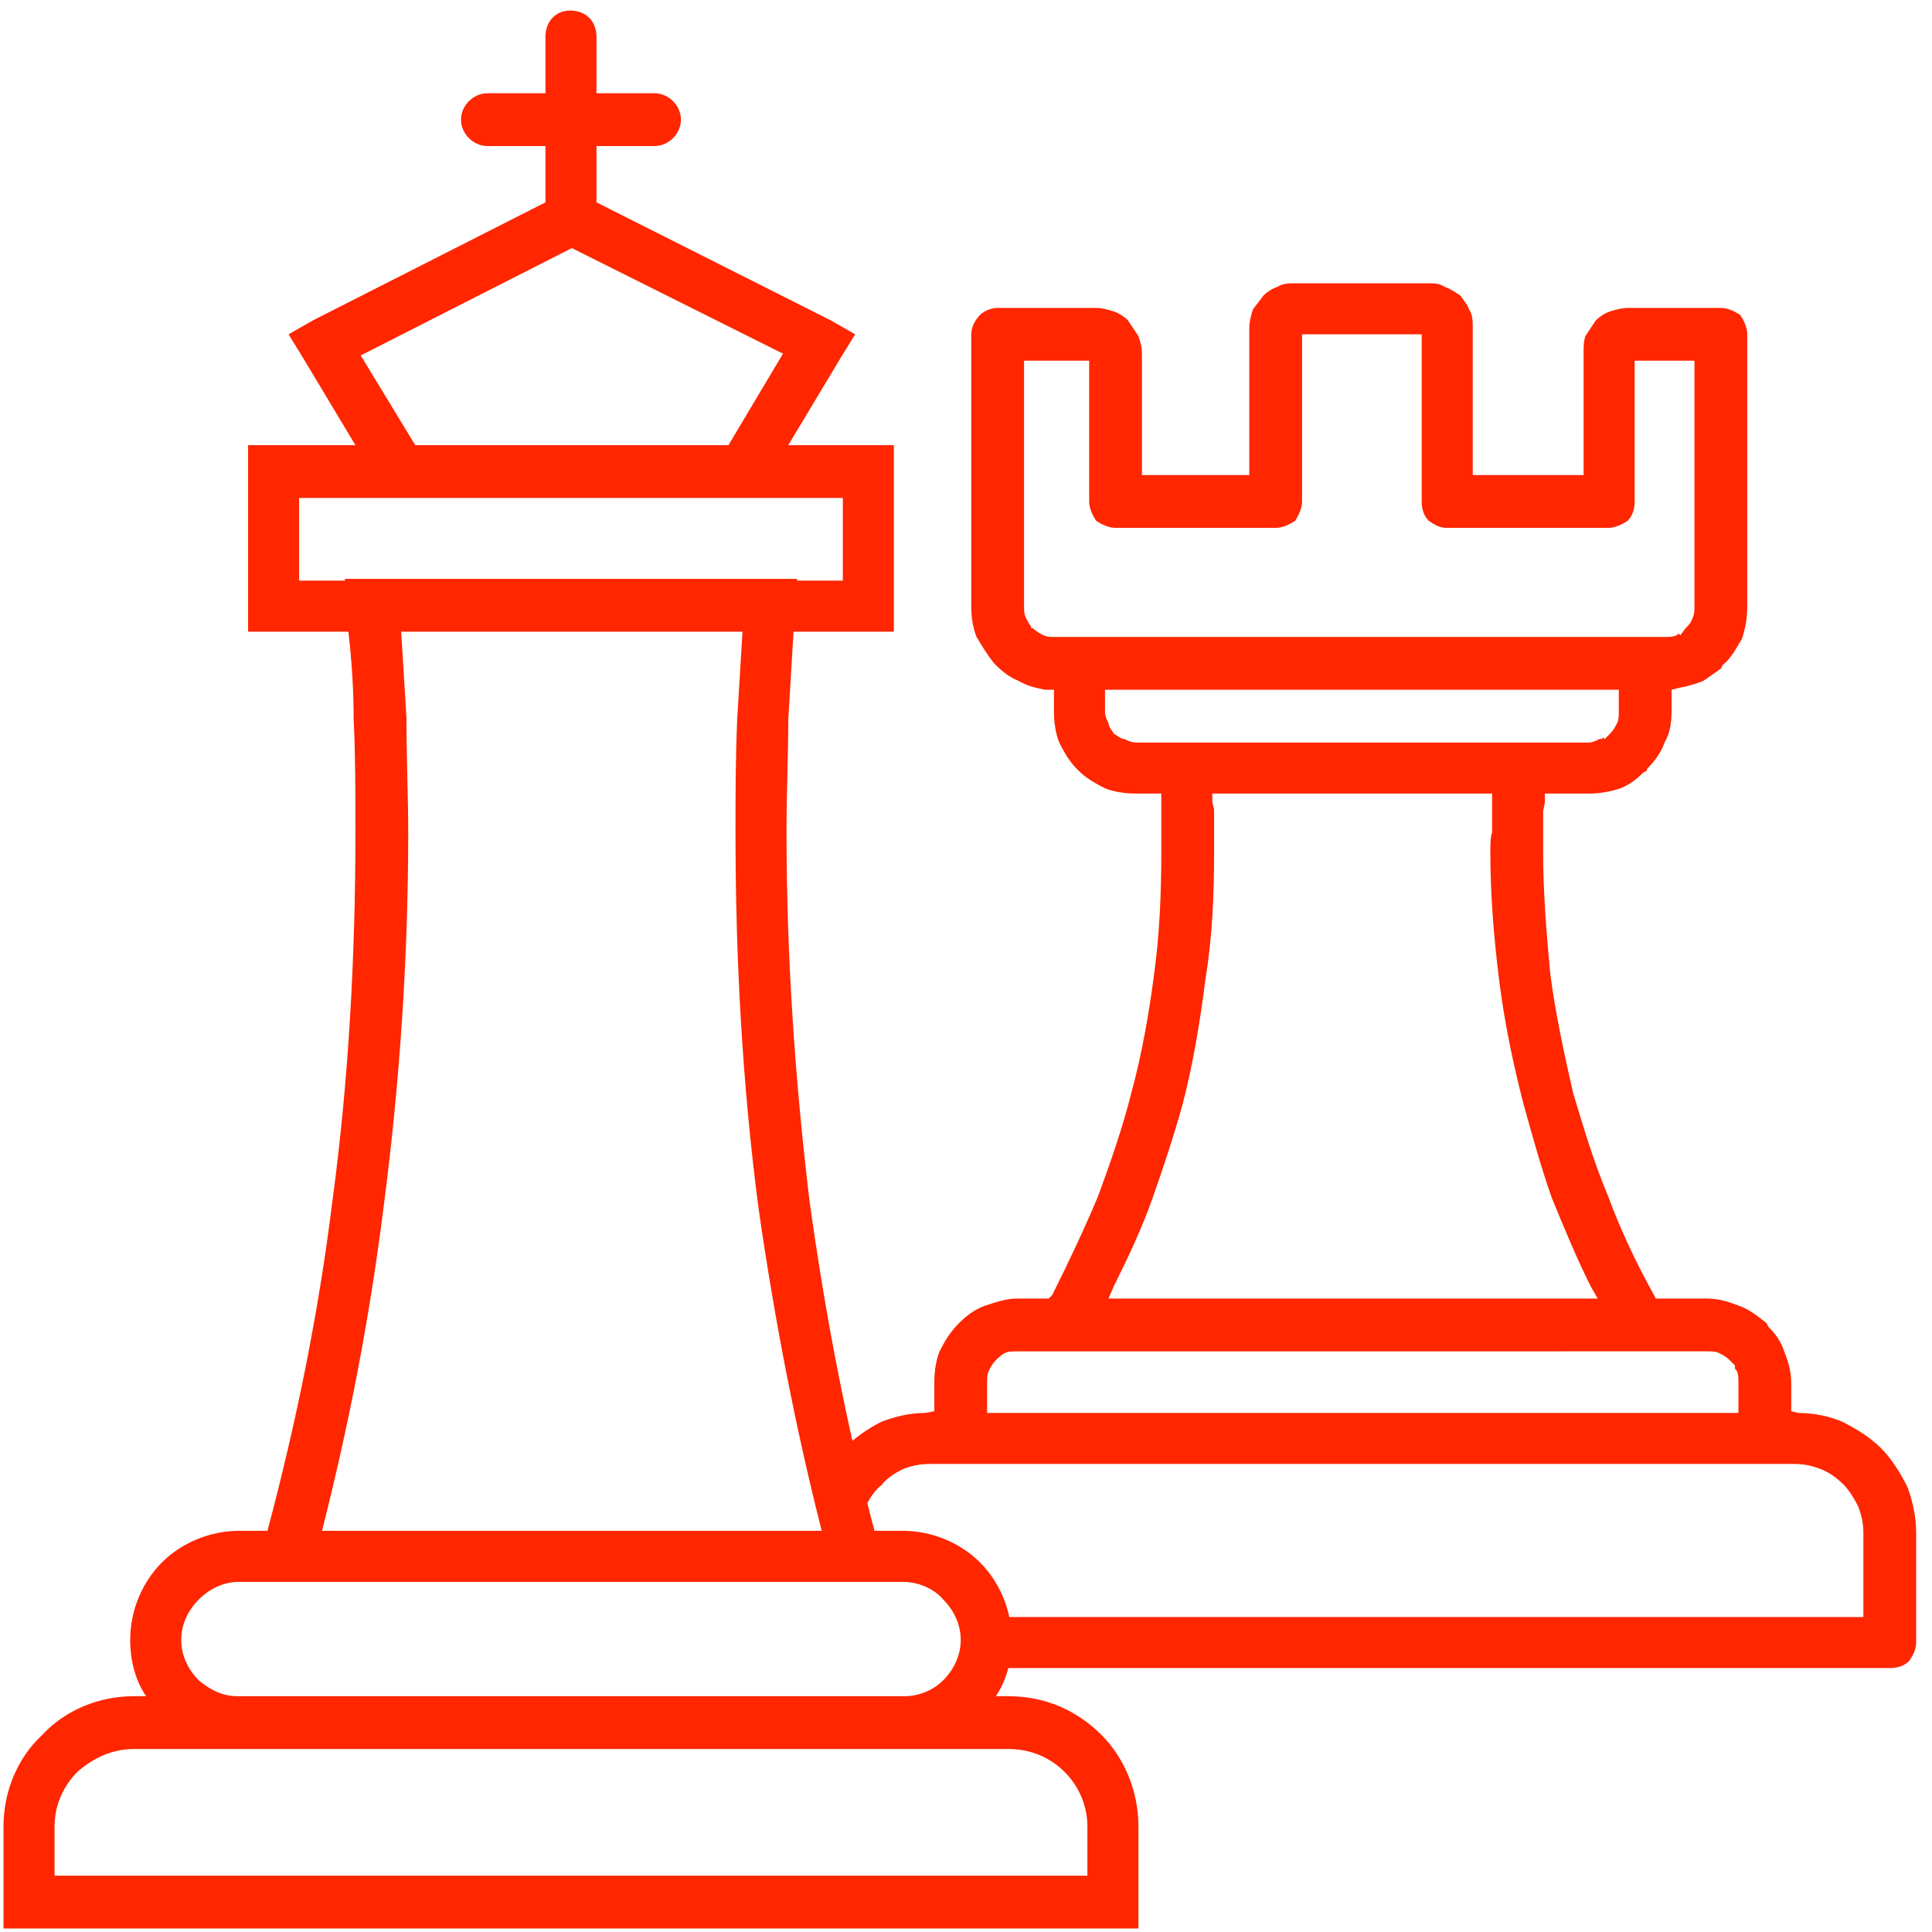
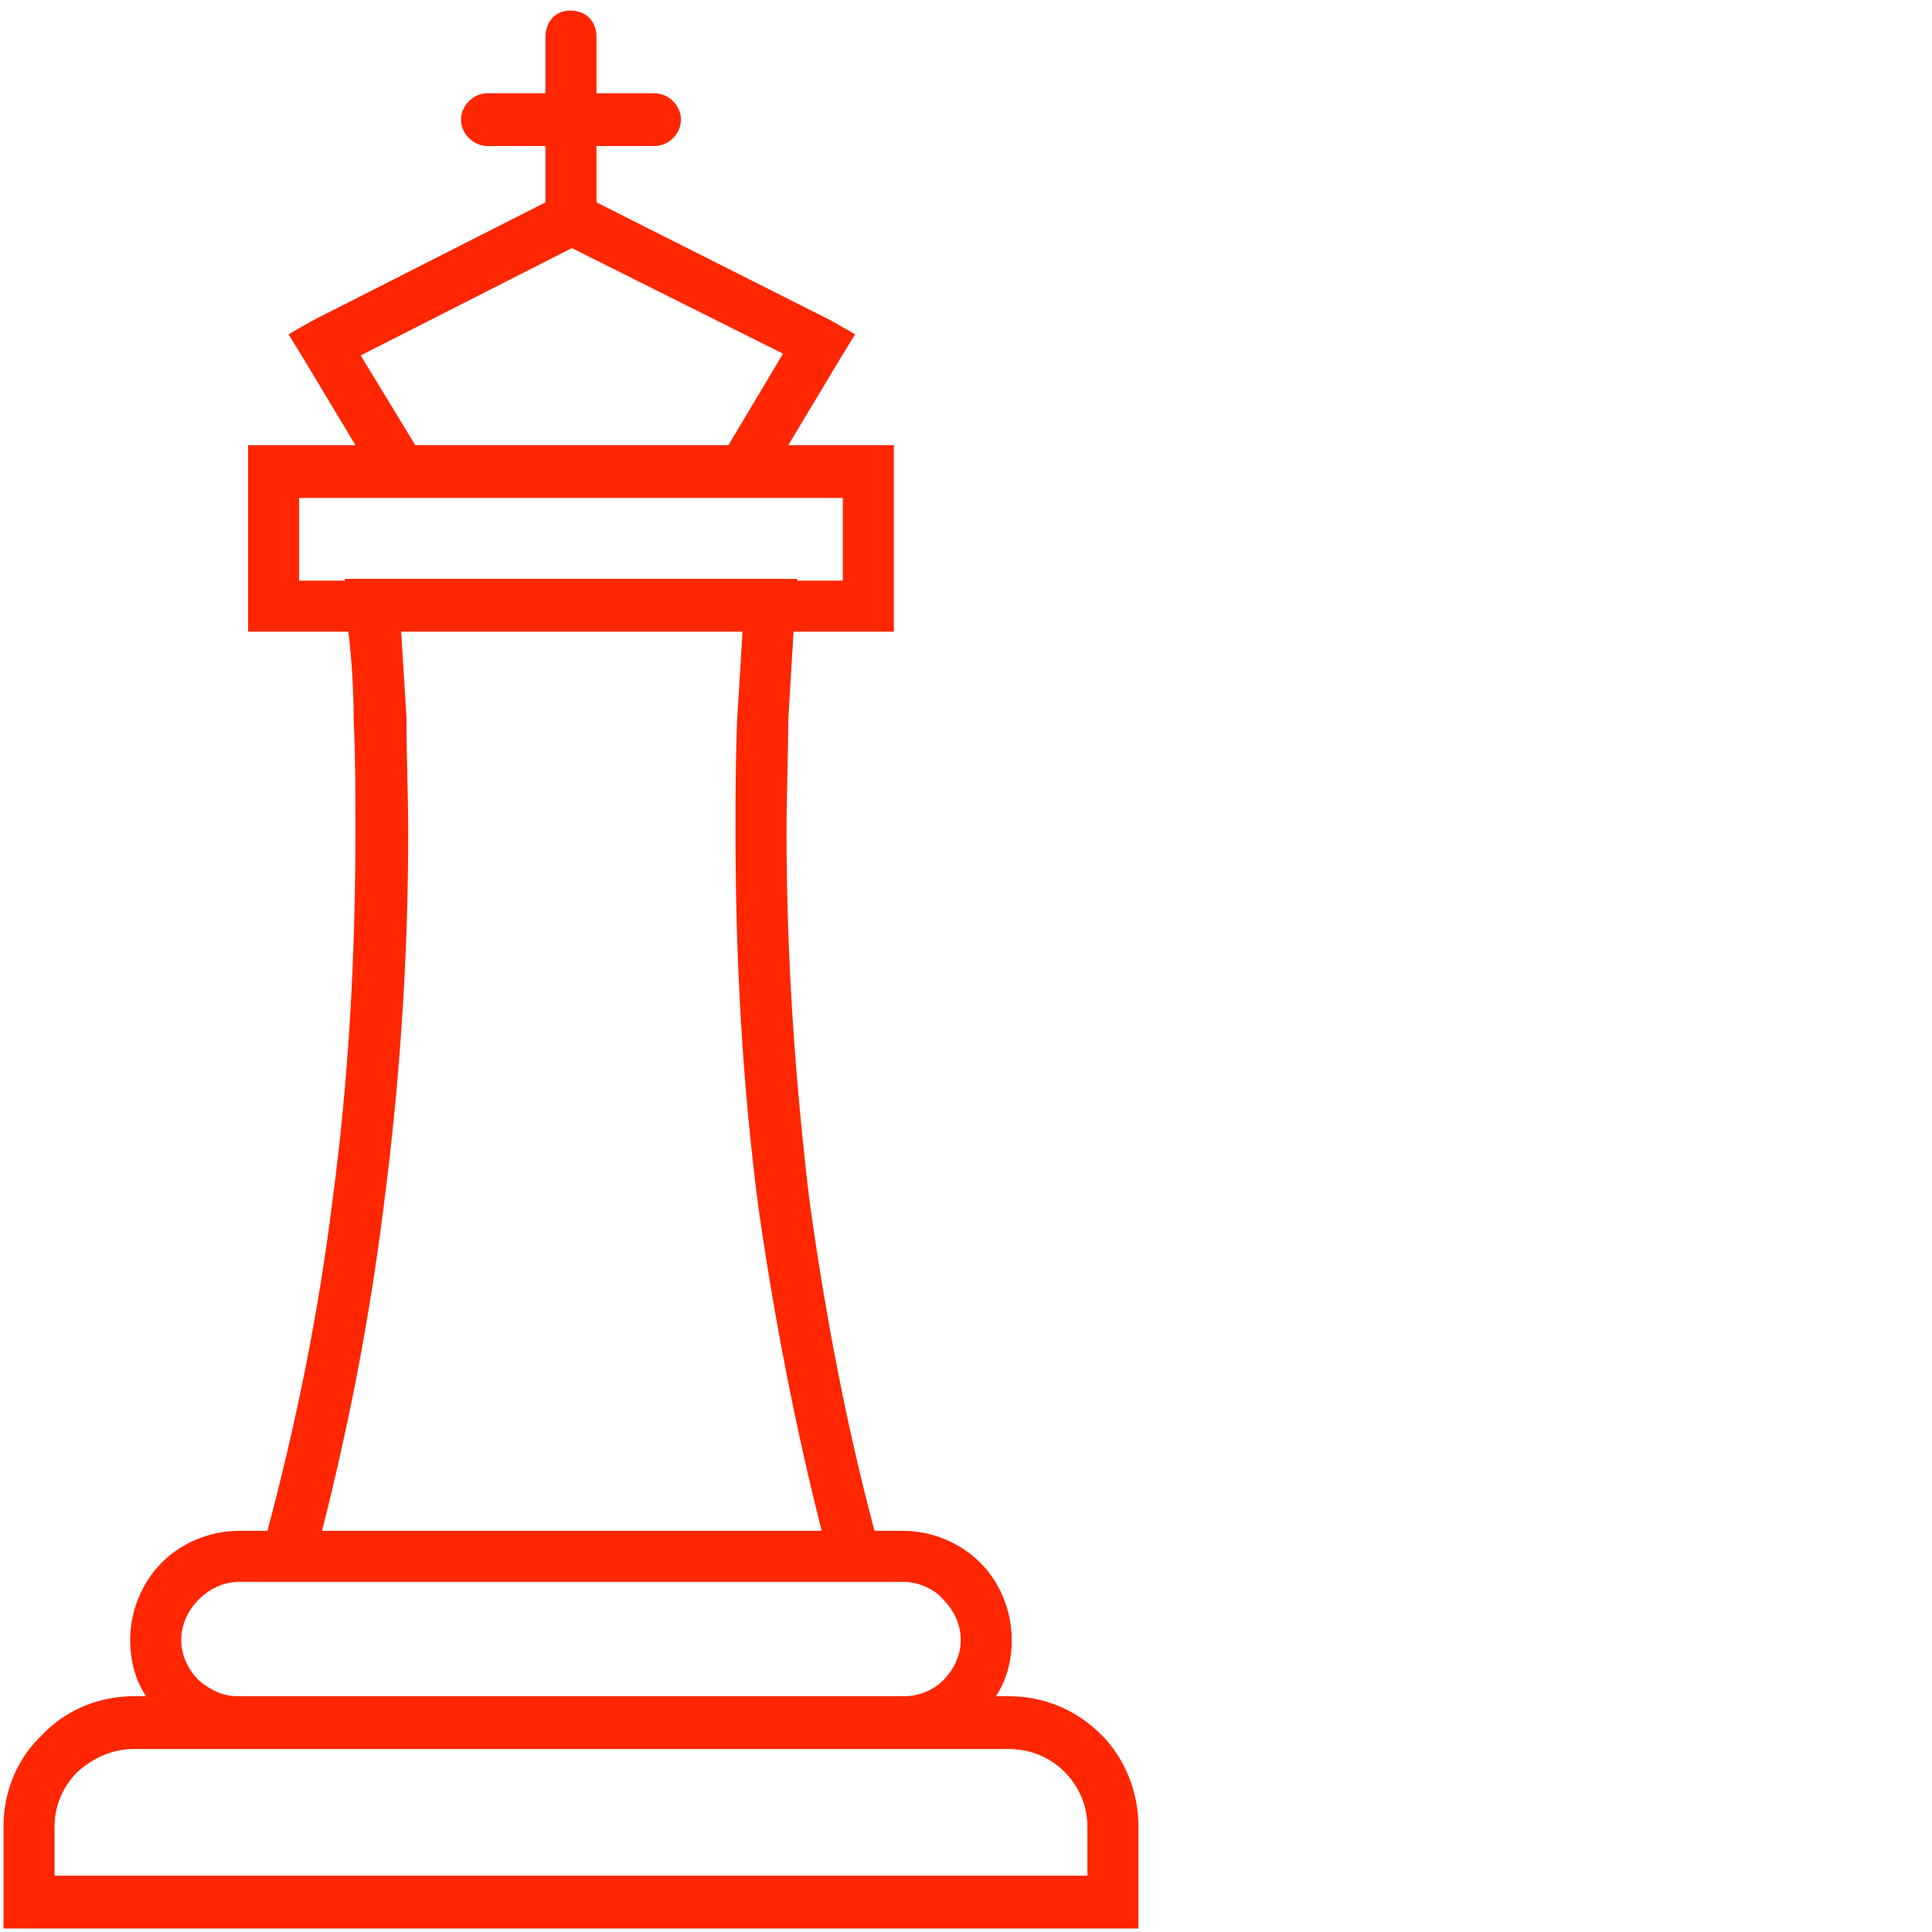
<svg xmlns="http://www.w3.org/2000/svg" enable-background="new 0 0 1098 1098" viewBox="0 0 1098 1098">
  <g fill="#ff2600">
-     <path d="m993 322v-37-95c0-4-2-8-4-11-3-2-7-4-11-4h-53c-3 0-7 1-10 2s-6 3-8 5c-2 3-4 6-6 9-1 3-1 6-1 10v65 4h-5-53-5v-4-80c0-3 0-7-2-10-1-3-3-5-5-8-3-2-6-4-9-5-3-2-6-2-9-2h-76c-3 0-7 0-10 2-3 1-6 3-8 5-2 3-4 5-6 8-1 3-2 7-2 10v80 4h-4-53-4v-4-65c0-4-1-7-2-10-2-3-4-6-6-9-2-2-5-4-8-5s-7-2-10-2h-56c-4 0-8 2-10 4-3 3-5 7-5 11v95 37 23c0 6 1 12 3 17 3 5 6 10 10 15l1 1c4 4 8 7 13 9 5 3 10 4 15 5h5v4 8c0 7 1 13 3 18 3 6 6 11 10 15l1 1c4 4 9 7 15 10 5 2 11 3 18 3h9 5v5 5 11s0 8 0 12c0 24-1 47-4 69-3 23-7 46-13 68-5 20-12 40-19 59-8 19-17 38-26 56l-2 2h-3-15c-6 0-12 2-18 4s-11 6-15 10c-5 5-8 10-11 16-2 5-3 11-3 18v12 4l-5 1c-9 0-17 2-25 5-8 4-15 9-21 15-3 3-6 6-8 10h9v50h8v-12c0-5 1-10 3-15 2-4 5-9 9-12 3-4 8-7 12-9 5-2 10-3 15-3h18 457 17c5 0 10 1 15 3s9 5 13 9c3 3 6 8 8 12 2 5 3 10 3 15v43 5h-5-505v29h525c4 0 8-1 11-4 2-3 4-6 4-11v-62c0-9-2-18-5-26-4-8-9-16-15-22s-14-11-22-15c-7-3-16-5-25-5l-4-1v-4-12c0-7-2-13-4-18-2-6-5-10-9-14l-1-2c-5-4-10-8-16-10-5-2-11-4-18-4h-26-3l-1-2c-10-18-19-37-26-56-8-19-14-39-20-59-5-22-10-45-13-68-2-22-4-45-4-69 0-4 0-8 0-12s0-8 0-11l1-5v-5h5 20c6 0 12-1 18-3 5-2 9-5 13-9l2-1v-1c4-4 8-9 10-15 3-5 4-11 4-18v-8-4l4-1c5-1 9-2 14-4 3-2 7-5 10-7l1-2c5-4 8-10 11-15 2-6 3-12 3-18zm-299 129h149 5v5 4 13c-1 3-1 7-1 11 0 25 2 49 5 73s8 48 14 71c5 18 10 36 16 53 7 17 14 34 22 50l4 7h-8-262-8l3-7c8-16 16-33 22-50s12-35 17-53c6-23 10-47 13-71 4-24 5-48 5-73 0-4 0-8 0-11 0-4 0-9 0-13l-1-4v-5zm239 317h37c3 0 5 0 7 1s4 2 6 4l3 3v1c0 1 0 1 1 2 1 2 1 4 1 7v12 5h-5-418-4v-5-12c0-3 0-5 1-7s2-4 4-6c1-1 3-3 5-4s5-1 7-1h27zm-300-376h282 5v5 7c0 3 0 5-1 7s-2 4-4 6l-3 3-1-1c0 1-1 1-2 1-2 1-4 2-6 2h-39-191-27c-3 0-5-1-7-2-2 0-4-2-6-3-1-2-3-4-3-6-1-2-2-4-2-7v-7-5zm330-107v37 23c0 2 0 4-1 6-1 3-2 4-4 6l-3 4-1-1-1 1c-2 1-5 1-7 1h-11-322-14c-2 0-4 0-6-1s-4-2-6-4h-1v-1c-1-1-2-3-3-5s-1-4-1-6v-23-37-76-4h5 27 5v4 76c0 4 2 8 4 11 3 2 7 4 11 4h91c4 0 8-2 11-4 2-3 4-7 4-11v-90-5h5 58 5v5 90c0 4 1 8 4 11 3 2 6 4 10 4h92c4 0 8-2 11-4 3-3 4-7 4-11v-76-4h5 25 4v4z" />
    <path d="m467 870c-15-59-27-121-36-184-9-69-13-140-13-213 0-20 0-42 1-65 1-17 2-33 3-49h-194c1 16 2 32 3 49 0 23 1 45 1 65 0 73-5 144-14 213-8 64-20 125-35 184zm-53-617 31-52-120-60-120 61 31 51zm64-50-30 50h46 14v15 77 14h-14-43c-1 17-2 34-3 50 0 20-1 41-1 64 0 72 5 142 13 209 9 65 21 128 37 188h16c17 0 33 7 44 18s18 27 18 44c0 12-3 23-9 32h7c21 0 39 8 53 22 13 13 21 32 21 52v43 15h-14-616-15v-15-43c0-20 8-39 22-52 13-14 32-22 52-22h7c-6-9-9-20-9-32 0-17 7-33 18-44s27-18 44-18h16c16-60 29-123 37-188 9-67 13-137 13-209 0-23 0-44-1-64 0-16-1-33-3-50h-42-15v-14-77-15h15 46l-30-50-8-13 14-8 132-67v-32h-33c-8 0-15-7-15-15s7-15 15-15h33v-32c0-9 6-15 14-15 9 0 15 6 15 15v32h33c8 0 15 7 15 15s-7 15-15 15h-33v32l133 67 14 8zm1 80h-309v47h26v-1h16 61 104 60 16v1h26zm35 681c9 0 17-4 22-9 6-6 10-14 10-23s-4-17-10-23c-5-6-14-10-23-10h-8-19-322-20-8c-9 0-17 4-23 10s-10 14-10 23 4 17 10 23c6 5 13 9 22 9zm59 30h-58-381-58c-12 0-23 5-32 13-8 8-13 19-13 31v28h587v-28c0-12-5-23-13-31s-19-13-32-13z" />
  </g>
</svg>